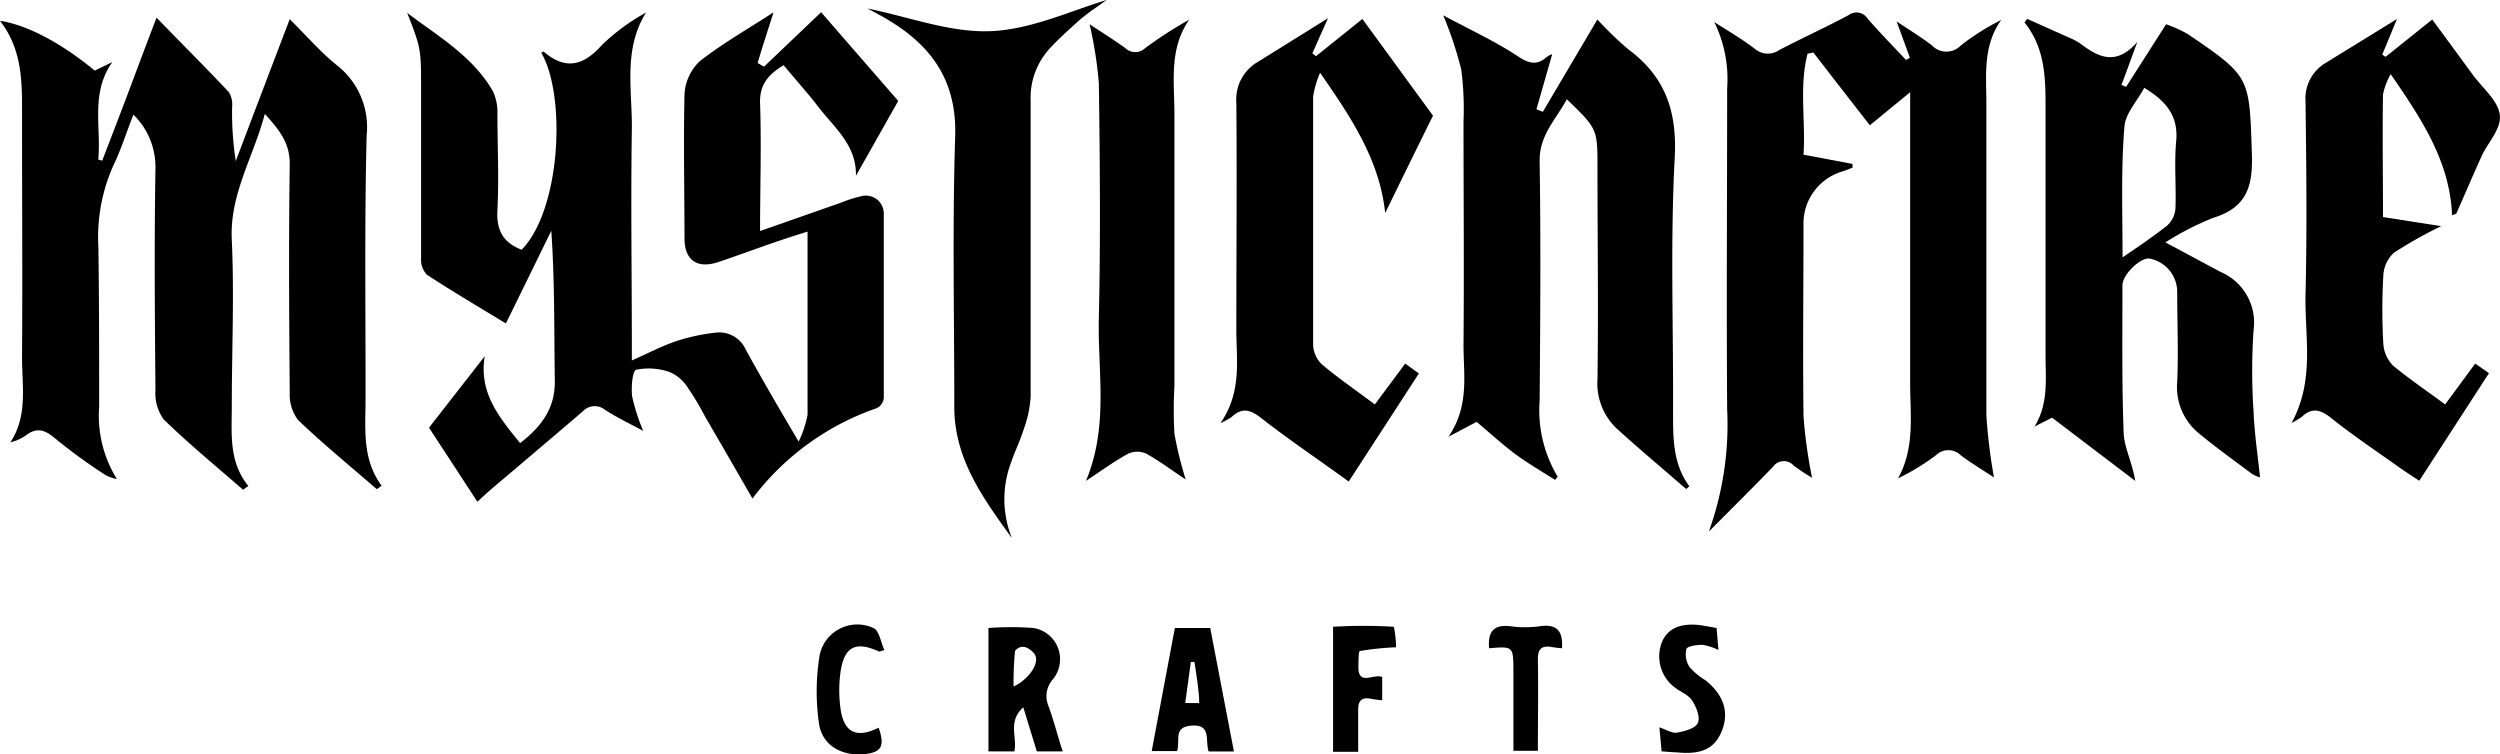
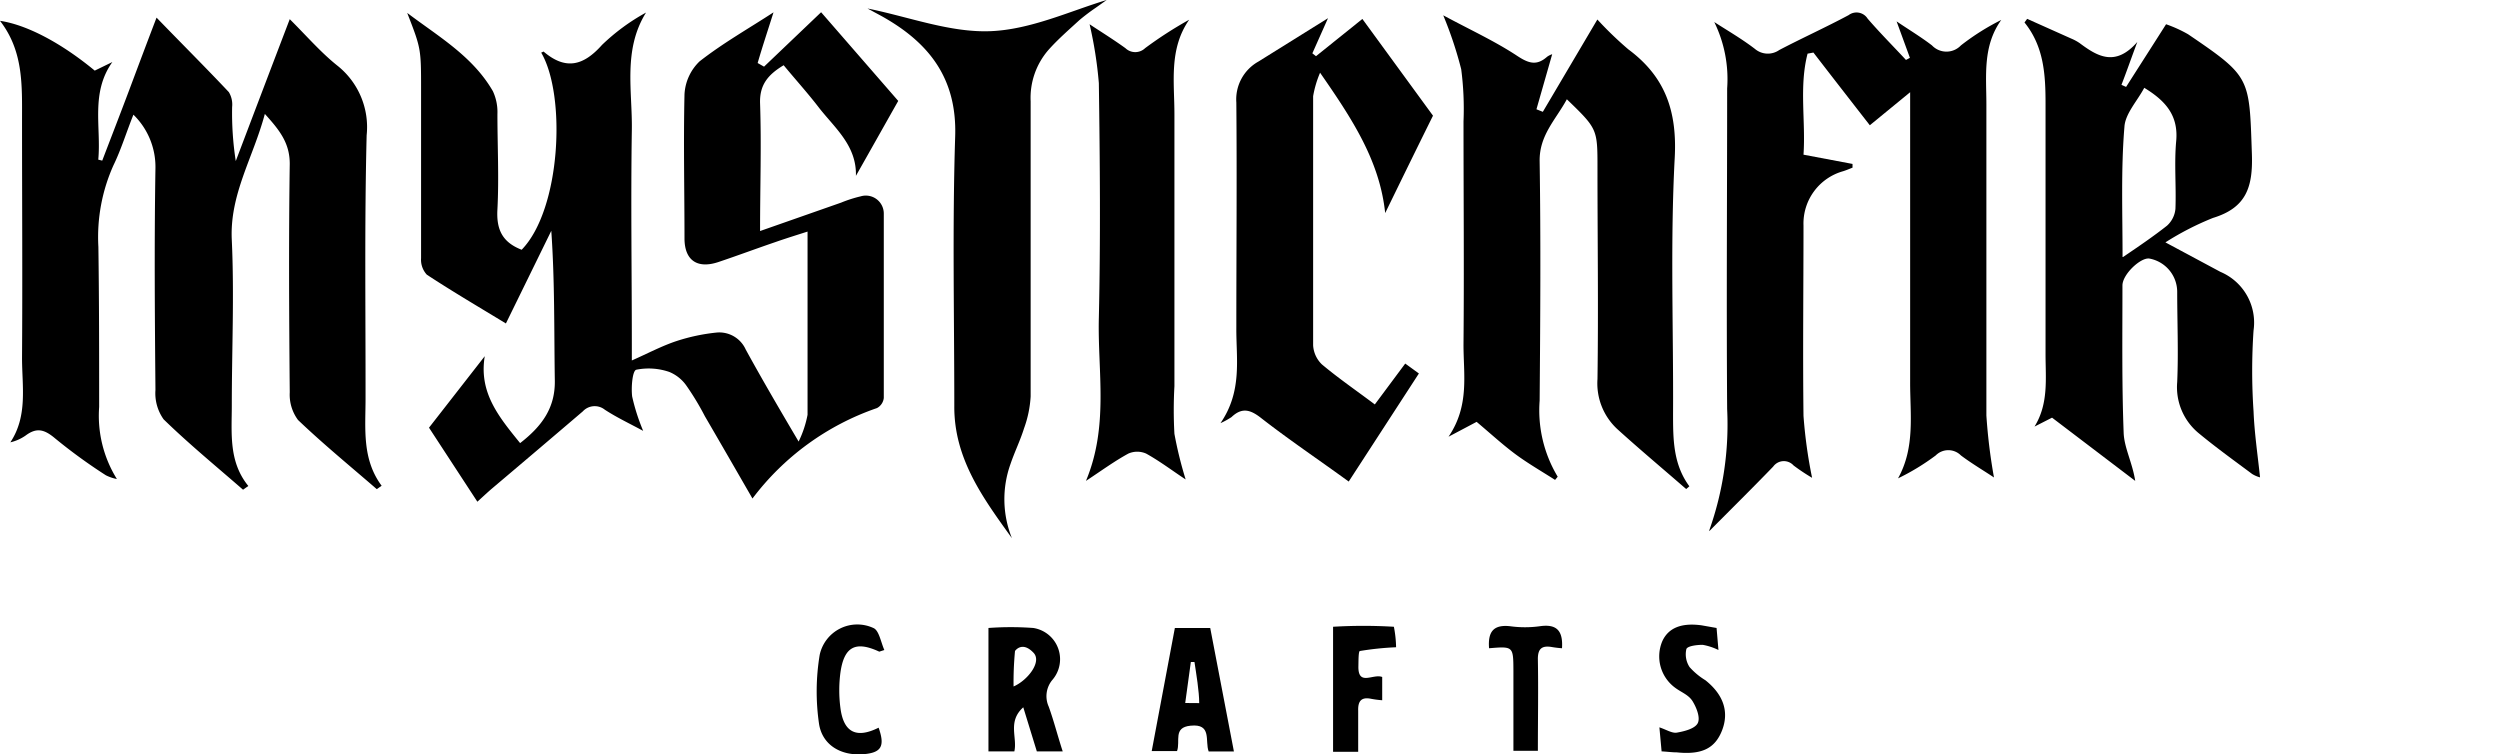
<svg xmlns="http://www.w3.org/2000/svg" viewBox="0 0 226.92 68.47">
  <g id="Layer_2" data-name="Layer 2">
    <g id="Layer_1-2" data-name="Layer 1">
      <path d="M47.21,40.22c2-1.55,3.19-3.21,3.15-5.68-.07-4.5,0-9-.32-13.59l-4.12,8.41c-2.48-1.51-4.87-2.91-7.18-4.43a2,2,0,0,1-.52-1.49c0-5.09,0-10.18,0-15.27,0-3.76,0-3.76-1.26-7,2.81,2.13,5.94,3.92,7.78,7.11a4.5,4.5,0,0,1,.41,2.08c0,2.88.15,5.77,0,8.64-.11,1.86.47,3,2.2,3.67,3.56-3.66,4.06-14,1.77-17.9.08,0,.2-.11.23-.08,2,1.7,3.61,1.28,5.29-.61a18.7,18.7,0,0,1,4-2.94c-2.11,3.39-1.23,7.1-1.29,10.67-.1,6.48,0,13,0,19.45v1.46c1.49-.66,2.76-1.34,4.11-1.78A17.35,17.35,0,0,1,65,30.19a2.63,2.63,0,0,1,2.69,1.54c1.47,2.68,3,5.3,4.8,8.35a9.6,9.6,0,0,0,.81-2.43c0-5.47,0-10.93,0-16.63-1.06.34-2,.63-2.91.95-1.73.59-3.44,1.23-5.17,1.81-1.9.64-3.07-.12-3.09-2.1,0-4.37-.1-8.74,0-13.11a4.46,4.46,0,0,1,1.37-3c2.12-1.66,4.49-3,6.71-4.45-.49,1.56-1,3.08-1.44,4.6l.58.33,5.18-4.94,7,8.05c-1.33,2.35-2.58,4.58-3.84,6.8.07-2.72-1.87-4.3-3.32-6.14-1-1.31-2.14-2.57-3.24-3.9-1.39.84-2.2,1.75-2.14,3.47.13,3.78,0,7.56,0,11.58l7.36-2.58a11.87,11.87,0,0,1,1.78-.57,1.63,1.63,0,0,1,2.09,1.59c0,5.57,0,11.14,0,16.71a1.18,1.18,0,0,1-.62.92,23.86,23.86,0,0,0-11.3,8.21c-1.47-2.55-2.88-5-4.32-7.47A24.31,24.31,0,0,0,62.3,35a3.54,3.54,0,0,0-1.55-1.24,5.76,5.76,0,0,0-3-.2c-.35.1-.47,1.61-.37,2.43a18.22,18.22,0,0,0,1,3.12c-1.2-.65-2.39-1.21-3.48-1.92a1.47,1.47,0,0,0-2,.15q-4.11,3.51-8.24,7c-.4.34-.78.7-1.33,1.2l-4.39-6.72L44,32.33C43.45,35.64,45.28,37.84,47.21,40.22Z" />
      <path d="M34.2,44.4c-2.4-2.08-4.86-4.09-7.15-6.28a3.86,3.86,0,0,1-.75-2.51c-.06-6.91-.1-13.83,0-20.74,0-1.91-.94-3.07-2.26-4.53-1.07,4-3.21,7.31-3,11.46.23,5,0,10,0,15,0,2.52-.3,5.1,1.5,7.31l-.48.34c-2.42-2.11-4.91-4.15-7.21-6.39a4.08,4.08,0,0,1-.74-2.66c-.06-6.72-.11-13.45,0-20.16a6.62,6.62,0,0,0-2-4.83C11.47,12,11,13.56,10.3,15a15.91,15.91,0,0,0-1.37,7.4C9,27.24,9,32.09,9,36.94a10.87,10.87,0,0,0,1.61,6.54,3.88,3.88,0,0,1-1-.34A48.85,48.85,0,0,1,5,39.79c-1-.84-1.69-1-2.7-.24a4,4,0,0,1-1.36.6C2.53,37.75,2,35.07,2,32.49c.05-7.2,0-14.4,0-21.6,0-3.12.14-6.24-2-9,2.43.36,5.55,2,8.6,4.52l1.6-.78c-2,2.81-1,5.92-1.28,8.86l.36.09c.81-2.12,1.63-4.23,2.43-6.36S13.29,4,14.21,1.6C16.53,4,18.68,6.14,20.77,8.36a2.17,2.17,0,0,1,.3,1.35,28.47,28.47,0,0,0,.33,4.91C23,10.4,24.6,6.19,26.3,1.74c1.51,1.5,2.8,3,4.3,4.2a7.12,7.12,0,0,1,2.68,6.34c-.2,8-.09,15.93-.1,23.9,0,2.71-.34,5.48,1.46,7.91Z" />
      <path d="M155.6,2c1.24.8,2.52,1.54,3.68,2.43a1.81,1.81,0,0,0,2.22.11c2.08-1.09,4.23-2.06,6.3-3.17a1.19,1.19,0,0,1,1.72.32C170.65,3,171.85,4.2,173,5.44l.36-.19-1.21-3.31c1.14.77,2.22,1.42,3.21,2.18a1.81,1.81,0,0,0,2.63,0,21.67,21.67,0,0,1,3.66-2.31c-1.7,2.38-1.35,5.05-1.35,7.66,0,9.42,0,18.83,0,28.24a50.27,50.27,0,0,0,.69,5.63c-.86-.58-2-1.25-3-2a1.61,1.61,0,0,0-2.29,0,21,21,0,0,1-3.42,2.08c1.57-2.82,1.09-5.83,1.1-8.77,0-8.11,0-16.23,0-24.34V8.37l-3.66,3C168,9.16,166.32,7,164.6,4.77l-.53.1c-.78,3-.16,6.13-.37,9.17l4.45.84v.34c-.29.11-.56.23-.85.32a4.93,4.93,0,0,0-3.6,4.93c0,5.76-.07,11.52,0,17.28a43.87,43.87,0,0,0,.78,5.62,18,18,0,0,1-1.68-1.12,1.19,1.19,0,0,0-1.85.1c-1.93,2-3.89,3.93-5.8,5.86,0,.12,0,0,0-.08a28.69,28.69,0,0,0,1.62-11c-.07-9.7,0-19.4,0-29.1A11.77,11.77,0,0,0,155.6,2Z" />
      <path d="M153.05,44.39c-2.09-1.82-4.22-3.6-6.27-5.46A5.65,5.65,0,0,1,145,34.41c.09-6.38,0-12.77,0-19.15,0-3.56,0-3.56-2.78-6.25-1,1.85-2.5,3.25-2.47,5.61.11,7.25.06,14.5,0,21.75a11.68,11.68,0,0,0,1.64,6.9l-.24.29c-1.2-.77-2.44-1.48-3.59-2.33s-2.28-1.89-3.53-2.94l-2.55,1.35c1.94-2.85,1.34-5.71,1.36-8.46.06-6.72,0-13.45,0-20.17a27.57,27.57,0,0,0-.21-4.73,35.27,35.27,0,0,0-1.63-4.89c2.43,1.31,4.68,2.34,6.71,3.68,1.06.7,1.78.91,2.72.08a1.72,1.72,0,0,1,.46-.23l-1.43,5,.58.23,4.95-8.38a32.14,32.14,0,0,0,2.81,2.71c3.36,2.49,4.44,5.62,4.21,9.87-.41,7.71-.11,15.45-.15,23.18,0,2.32,0,4.6,1.48,6.61Z" />
      <path d="M194,3.81c-.62,1.66-1,2.77-1.44,3.89l.42.19c1.37-2.15,2.75-4.3,3.63-5.69a11.9,11.9,0,0,1,2,.91C204.33,7,204.16,7,204.4,14c.1,3-.52,4.86-3.53,5.78A25.88,25.88,0,0,0,196.55,22l5,2.68a5,5,0,0,1,3,5.32,54.32,54.32,0,0,0,0,7.33c.08,2,.38,4,.59,6a2.64,2.64,0,0,1-.72-.31c-1.61-1.2-3.25-2.38-4.8-3.66a5.41,5.41,0,0,1-2-4.68c.12-2.74,0-5.47,0-8.21a3.08,3.08,0,0,0-2.52-3c-.78-.13-2.44,1.42-2.45,2.43,0,4.46-.06,8.93.11,13.38.05,1.37.79,2.7,1.05,4.37l-7.55-5.74-1.59.81c1.29-2.09,1-4.36,1-6.58V9.41c0-2.61-.14-5.18-1.91-7.37l.24-.33L188,3.5a4.28,4.28,0,0,1,.76.41C190.37,5.11,192,6.1,194,3.81Zm-1.3,19.52c1.48-1,2.77-1.88,4-2.85a2.35,2.35,0,0,0,.76-1.52c.08-2.06-.12-4.13.07-6.17.21-2.34-1-3.66-2.9-4.82-.64,1.21-1.73,2.35-1.8,3.55C192.51,15.37,192.66,19.24,192.66,23.33Z" />
-       <path d="M221.94,36.71,224.67,33l1.25.87-6.33,9.77c-.64-.43-1.23-.8-1.79-1.2-2.08-1.48-4.2-2.89-6.18-4.48-1-.8-1.76-1-2.71-.11a6.57,6.57,0,0,1-.91.54c2.15-3.93,1.17-7.89,1.27-11.74.14-5.8.07-11.61,0-17.42a3.75,3.75,0,0,1,1.81-3.51l6.49-4-1.34,3.24.3.2,4.24-3.39,3.67,5c.88,1.21,2.29,2.34,2.46,3.64s-1.09,2.52-1.67,3.81c-.77,1.7-1.5,3.42-2.26,5.13,0,.07-.15.08-.4.2-.2-4.87-2.72-8.68-5.57-12.82a6.38,6.38,0,0,0-.7,1.84c-.06,3.69,0,7.38,0,11.13l5.28.83a38.77,38.77,0,0,0-4.3,2.42,3,3,0,0,0-.95,2.07,53.09,53.09,0,0,0,0,6.18,3.09,3.09,0,0,0,.9,2C218.64,34.37,220.24,35.45,221.94,36.71Z" />
      <path d="M120.54,1.65l-1.42,3.19.33.26,4.21-3.38,6.41,8.78c-1.49,3-2.92,5.93-4.34,8.84-.5-4.76-3-8.55-5.91-12.74a9.62,9.62,0,0,0-.63,2.13c0,7.54,0,15.07,0,22.61a2.61,2.61,0,0,0,.79,1.73c1.5,1.26,3.12,2.37,4.81,3.64L127.55,33l1.24.9-6.37,9.81c-2.75-2-5.4-3.78-7.93-5.75-1-.79-1.76-1-2.71-.1a7.08,7.08,0,0,1-1,.55c2-2.91,1.42-5.83,1.44-8.64,0-6.82.06-13.64,0-20.46a3.93,3.93,0,0,1,2-3.72Z" />
      <path d="M91.85,48.85c-2.62-3.64-5.26-7.21-5.23-12,0-8.16-.18-16.33.08-24.48C86.87,7.06,84.28,3.83,80,1.45L78.74.77c3.76.76,7.49,2.2,11.15,2.06S97.13,1,100.45,0l-1,.71a18.22,18.22,0,0,0-1.49,1.13C97,2.72,96,3.59,95.15,4.55a6.63,6.63,0,0,0-1.6,4.64q0,13.4,0,26.79a10.13,10.13,0,0,1-.6,2.9C92.6,40,92.1,41,91.72,42.12A9.47,9.47,0,0,0,91.85,48.85Z" />
      <path d="M107.62,43.52c-1.23-.81-2.36-1.67-3.59-2.35a2,2,0,0,0-1.61,0c-1.25.68-2.41,1.53-3.85,2.48,2.09-5,1.05-9.94,1.17-14.79.16-7.11.1-14.22,0-21.32a37.37,37.37,0,0,0-.84-5.34c.88.59,2.1,1.34,3.25,2.17a1.29,1.29,0,0,0,1.79,0,36.87,36.87,0,0,1,4-2.58c-1.87,2.69-1.33,5.72-1.34,8.64,0,8.21,0,16.42,0,24.63a38.87,38.87,0,0,0,0,4.32A35.84,35.84,0,0,0,107.62,43.52Z" />
      <path d="M96.46,68.2H94.11l-1.23-4c-1.45,1.3-.52,2.74-.81,4H89.72V57a27.66,27.66,0,0,1,4.07,0,2.87,2.87,0,0,1,1.76,4.68,2.3,2.3,0,0,0-.36,2.46C95.67,65.47,96,66.8,96.46,68.2Zm-4.33-9.11A30.05,30.05,0,0,0,92,62.31c1.27-.55,2.61-2.25,1.8-3.07C92.76,58.15,92.13,59.09,92.13,59.09Z" />
      <path d="M112,68.21h-2.29c-.36-.93.33-2.55-1.65-2.34-1.6.16-.9,1.39-1.22,2.3h-2.3L106.64,57h3.21Zm-3.15-4.39c0-1.06-.27-2.67-.43-3.73h-.33l-.51,3.72" />
      <path d="M155.81,57l.17,2a5.36,5.36,0,0,0-1.43-.47c-.52,0-1.37.1-1.48.38a2.11,2.11,0,0,0,.29,1.64,6.21,6.21,0,0,0,1.43,1.19c1.65,1.31,2.17,2.87,1.52,4.55s-1.89,2.23-4.12,2c-.42,0-.84-.06-1.37-.09l-.2-2.18c.64.21,1.14.55,1.58.48.68-.12,1.62-.35,1.89-.84s-.09-1.41-.45-2-1-.8-1.57-1.22a3.53,3.53,0,0,1-1.19-4.23c.55-1.22,1.74-1.7,3.57-1.45Z" />
      <path d="M121,56.89a46.26,46.26,0,0,1,5.52,0,10.48,10.48,0,0,1,.2,1.86,26.86,26.86,0,0,0-3.28.34c-.14,0-.13.88-.14,1.36-.05,1.88,1.34.67,2.16,1v2.11a9,9,0,0,1-1-.13c-.91-.19-1.21.22-1.18,1.09,0,1.19,0,2.39,0,3.72H121Z" />
      <path d="M79.81,59.15c-2.15-1-3.2-.47-3.53,1.93a12.3,12.3,0,0,0,0,3.15c.28,2.26,1.45,2.83,3.47,1.82.6,1.7.25,2.28-1.41,2.41-2,.15-3.7-.82-4-2.77a20.4,20.4,0,0,1,.06-6.24A3.49,3.49,0,0,1,79.27,57c.52.21.68,1.28,1,2Z" />
      <path d="M135.16,58.84c-.12-1.51.41-2.16,1.9-2a9.91,9.91,0,0,0,2.72,0c1.54-.22,2.1.43,2,2a9.24,9.24,0,0,1-.92-.11c-.93-.16-1.29.17-1.27,1.15.05,2.72,0,5.45,0,8.27h-2.22V60.9C137.36,58.66,137.36,58.66,135.16,58.84Z" />
    </g>
  </g>
</svg>